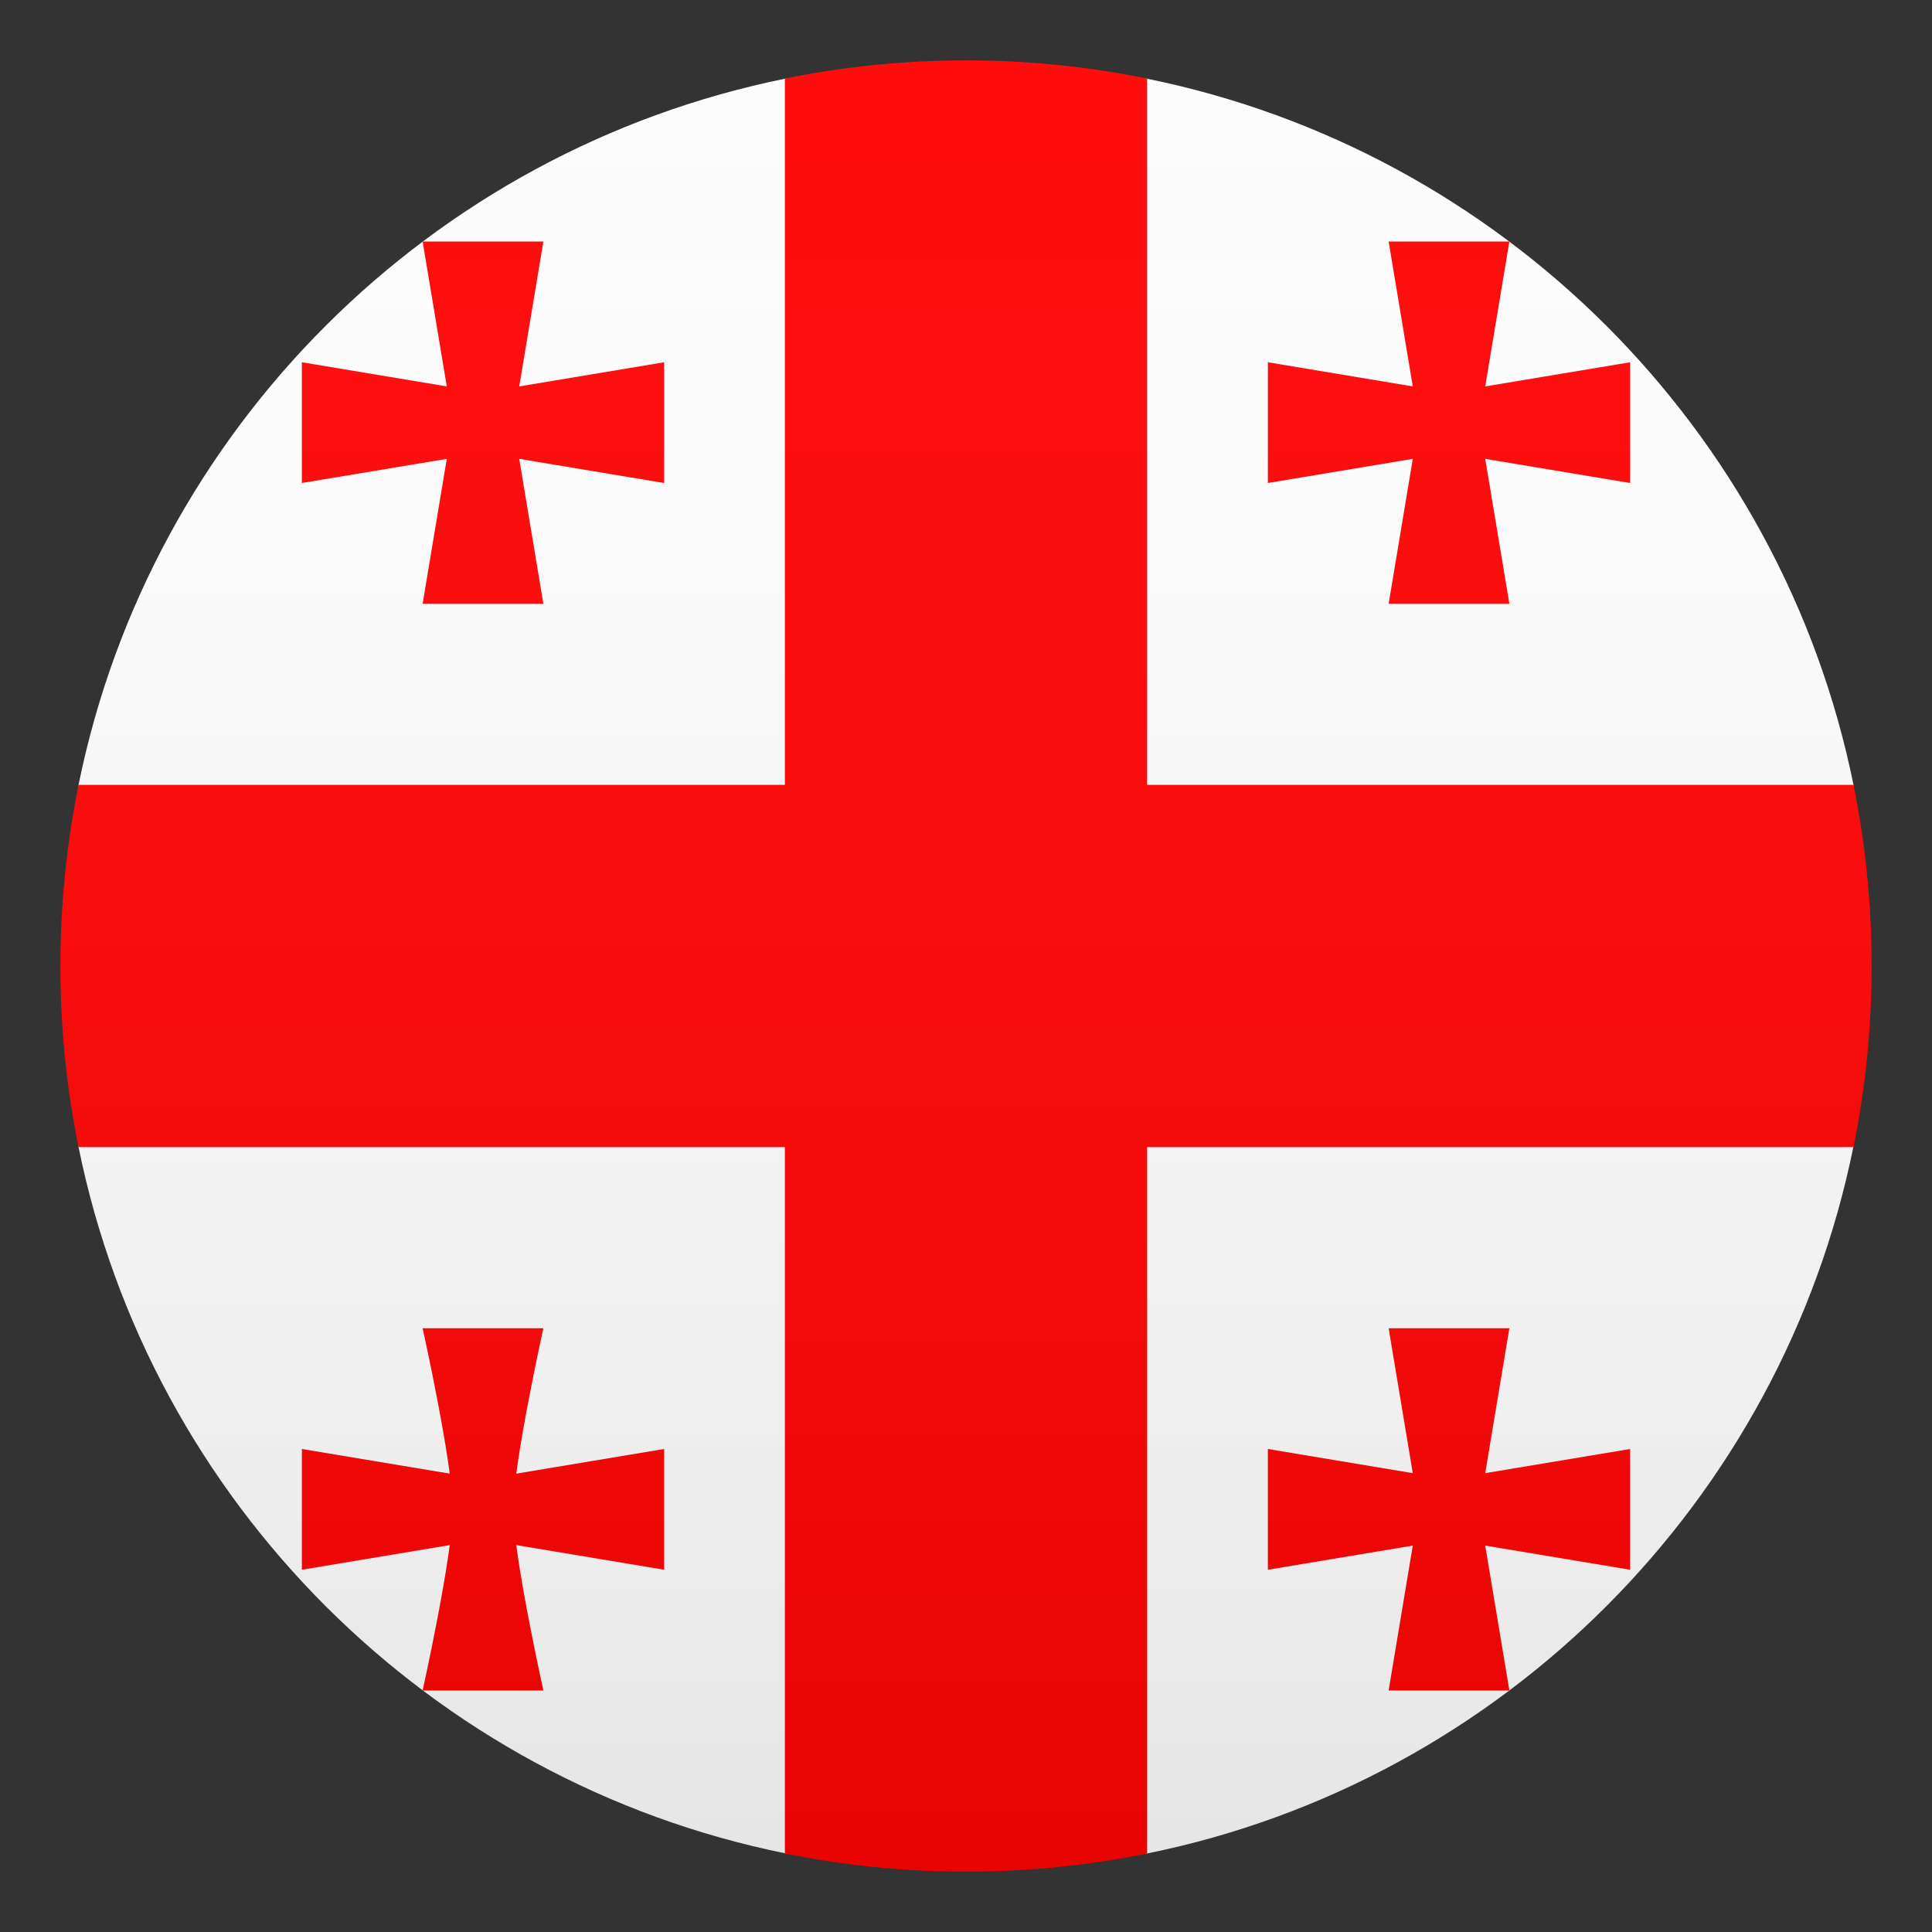
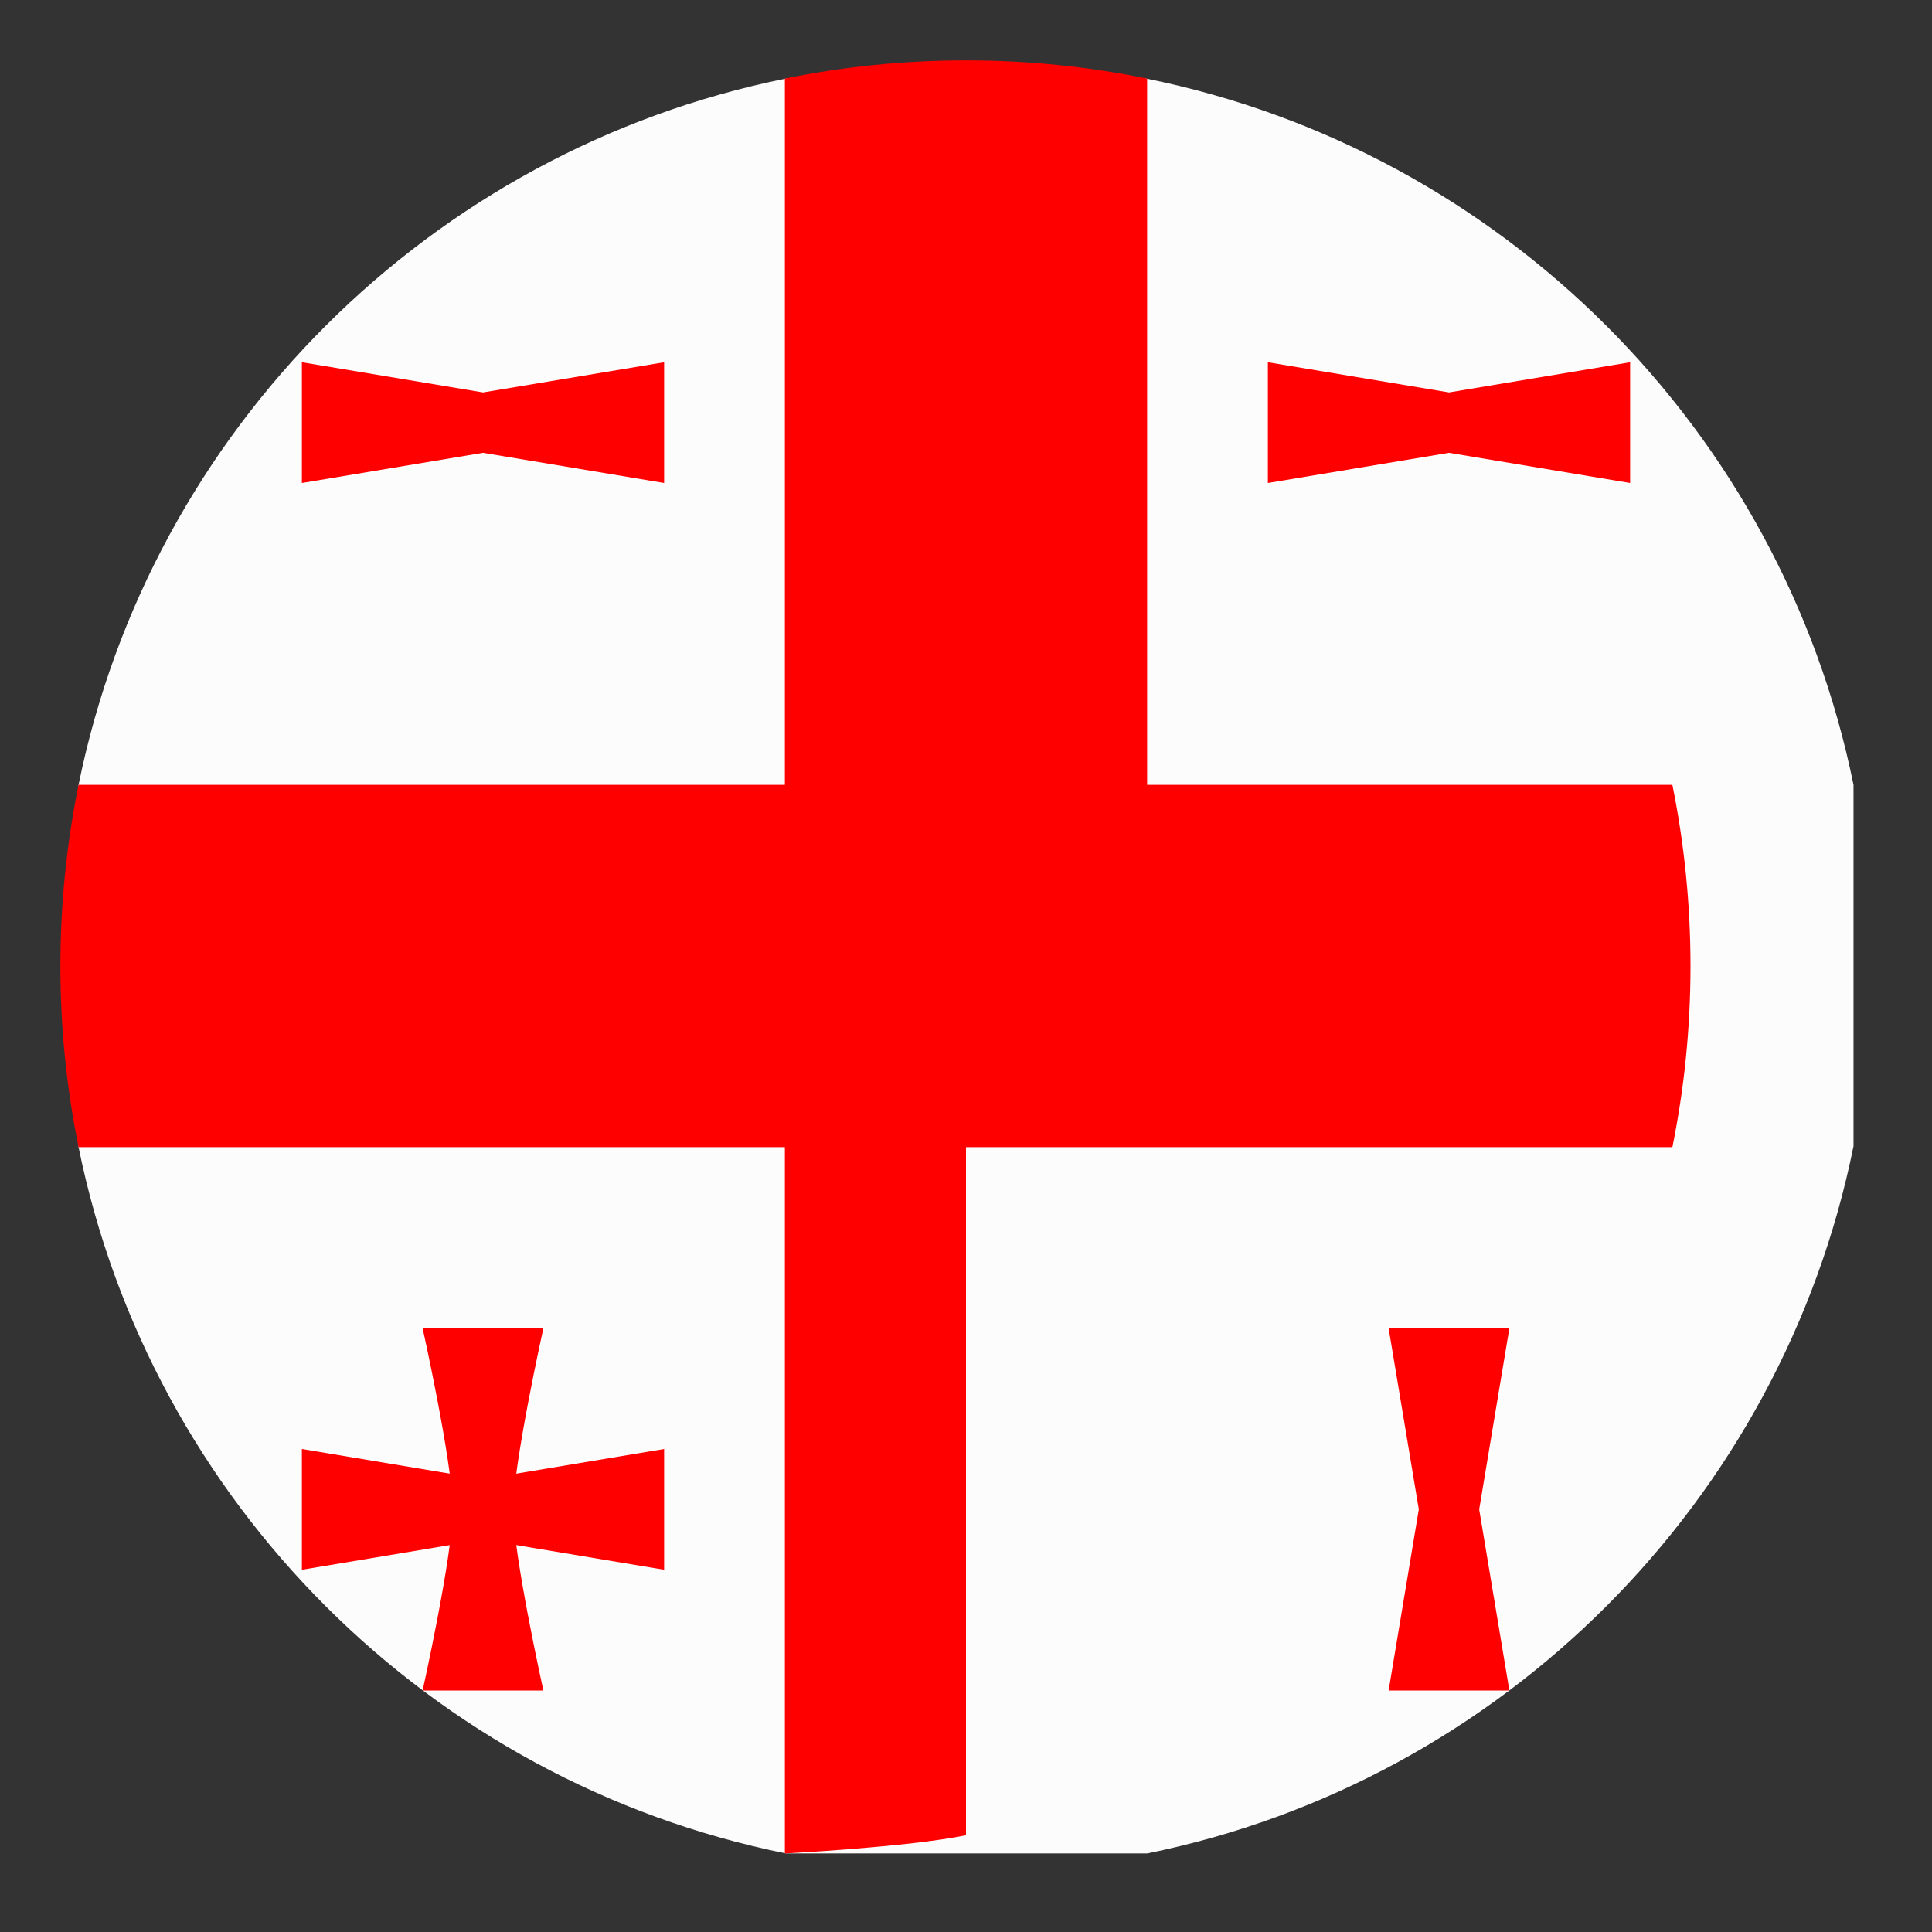
<svg xmlns="http://www.w3.org/2000/svg" xmlns:ns1="http://ns.adobe.com/AdobeSVGViewerExtensions/3.0/" version="1.1" id="Layer_1" x="0px" y="0px" width="64px" height="64px" viewBox="0 0 64 64" enable-background="new 0 0 64 64" xml:space="preserve">
  <rect x="0" y="0" width="64" height="64" fill="#333333" stroke="none" />
  <path fill="#FCFCFC" d="M37.969,2.602H26.033C14.264,4.979,4.99,14.236,2.602,26.001v11.997c2.389,11.766,11.662,21.023,23.432,23.4  H38c11.764-2.387,21.023-11.662,23.4-23.43V26.001C59.012,14.236,49.738,4.979,37.969,2.602z" />
-   <path fill="#FF0000" d="M38,26V2.602C36.063,2.207,34.055,2,32,2s-4.061,0.207-6,0.602V26H2.602C2.209,27.939,2,29.945,2,32  s0.209,4.061,0.602,6H26v23.398C27.939,61.793,29.945,62,32,62s4.063-0.207,6-0.602V38h23.4c0.393-1.939,0.6-3.945,0.6-6  s-0.207-4.061-0.6-6H38z" />
-   <polygon fill="#FF0000" points="18,20 14,20 15,14 14,8 18,8 17,14 " />
+   <path fill="#FF0000" d="M38,26V2.602C36.063,2.207,34.055,2,32,2s-4.061,0.207-6,0.602V26H2.602C2.209,27.939,2,29.945,2,32  s0.209,4.061,0.602,6H26v23.398s4.063-0.207,6-0.602V38h23.4c0.393-1.939,0.6-3.945,0.6-6  s-0.207-4.061-0.6-6H38z" />
  <polygon fill="#FF0000" points="10,16 10,12 16,13 22,12 22,16 16,15 " />
-   <polygon fill="#FF0000" points="50,20 46,20 47,14 46,8 50,8 49,14 " />
  <polygon fill="#FF0000" points="42,16 42,12 48,13 54,12 54,16 48,15 " />
  <path fill="#FF0000" d="M18,56h-4c0,0,1-4.5,1-6s-1-6-1-6h4c0,0-1,4.5-1,6S18,56,18,56z" />
  <polygon fill="#FF0000" points="10,52 10,48 16,49 22,48 22,52 16,51 " />
  <polygon fill="#FF0000" points="50,56 46,56 47,50 46,44 50,44 49,50 " />
-   <polygon fill="#FF0000" points="42,52 42,48 48,49 54,48 54,52 48,51 " />
  <linearGradient id="SVGID_1_" gradientUnits="userSpaceOnUse" x1="32.001" y1="62" x2="32.001" y2="2.001">
    <stop offset="0" style="stop-color:#1A1A1A" />
    <stop offset="0.102" style="stop-color:#393939;stop-opacity:0.949" />
    <stop offset="0.347" style="stop-color:#7F7F7F;stop-opacity:0.826" />
    <stop offset="0.569" style="stop-color:#B6B6B6;stop-opacity:0.716" />
    <stop offset="0.758" style="stop-color:#DEDEDE;stop-opacity:0.621" />
    <stop offset="0.908" style="stop-color:#F6F6F6;stop-opacity:0.546" />
    <stop offset="1" style="stop-color:#FFFFFF;stop-opacity:0.5" />
    <ns1:midPointStop offset="0" style="stop-color:#1A1A1A" />
    <ns1:midPointStop offset="0.4" style="stop-color:#1A1A1A" />
    <ns1:midPointStop offset="1" style="stop-color:#FFFFFF;stop-opacity:0.5" />
  </linearGradient>
-   <circle opacity="0.1" fill="url(#SVGID_1_)" cx="32" cy="32" r="30" />
</svg>